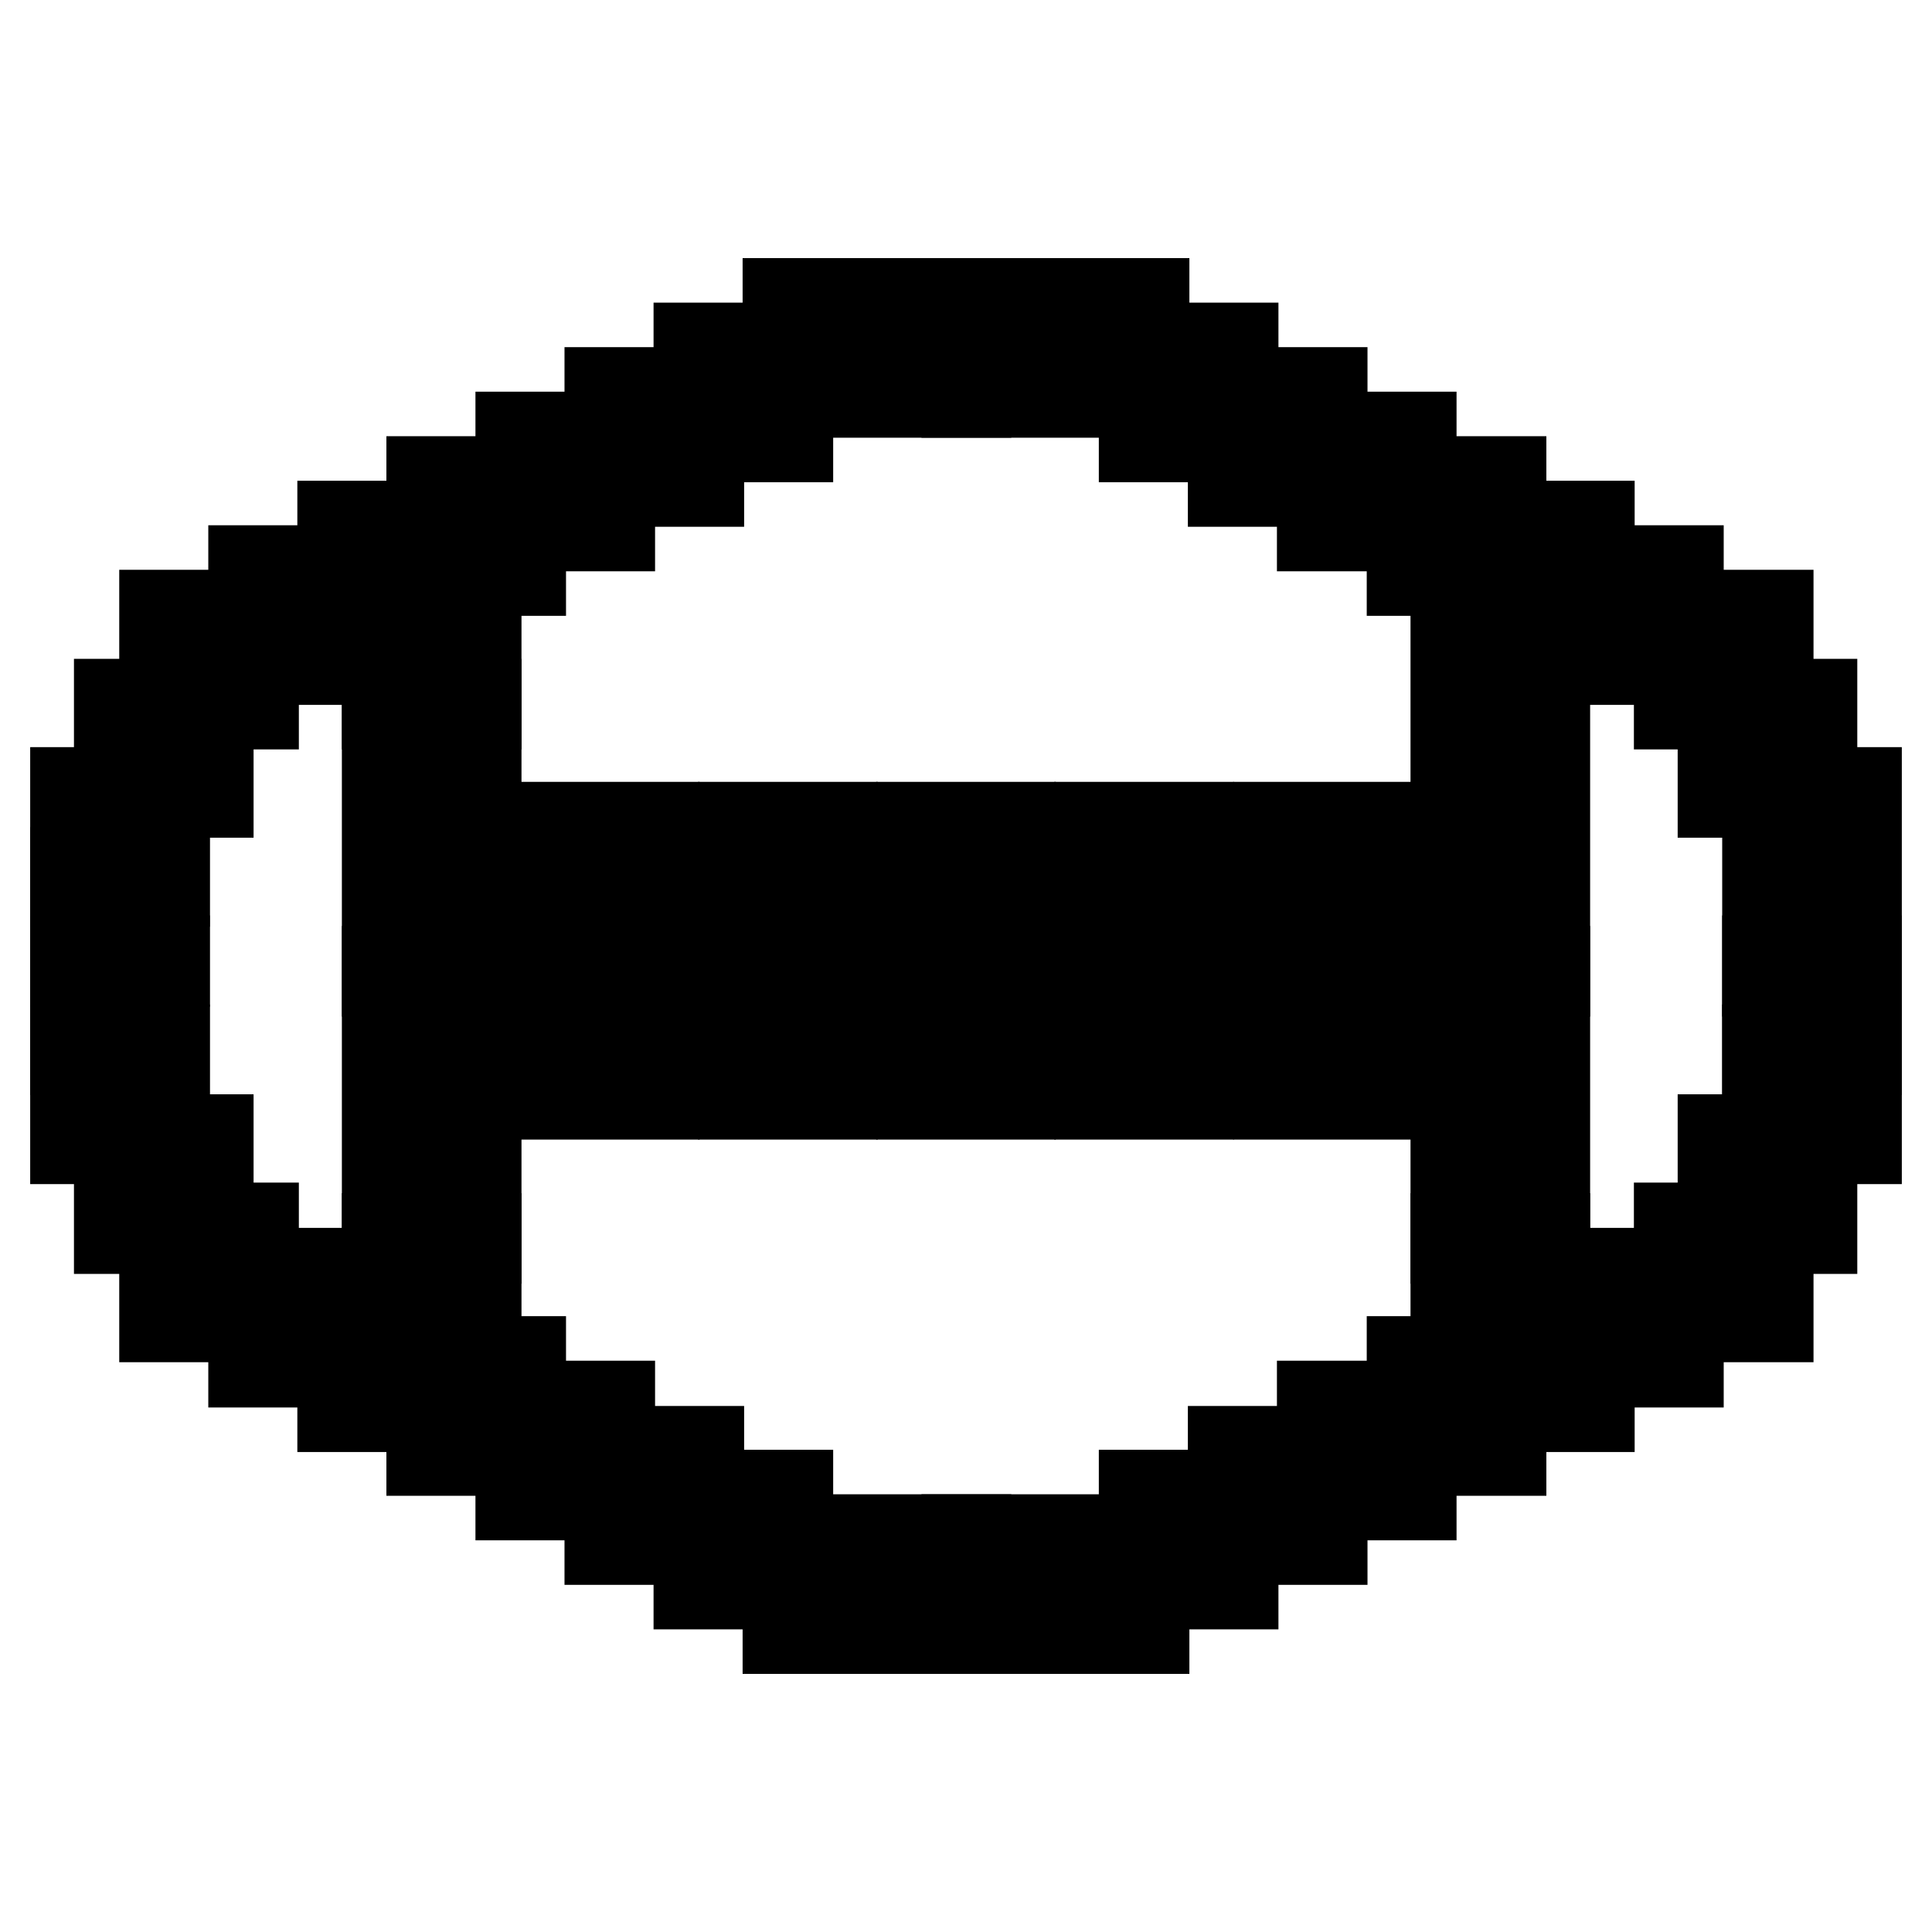
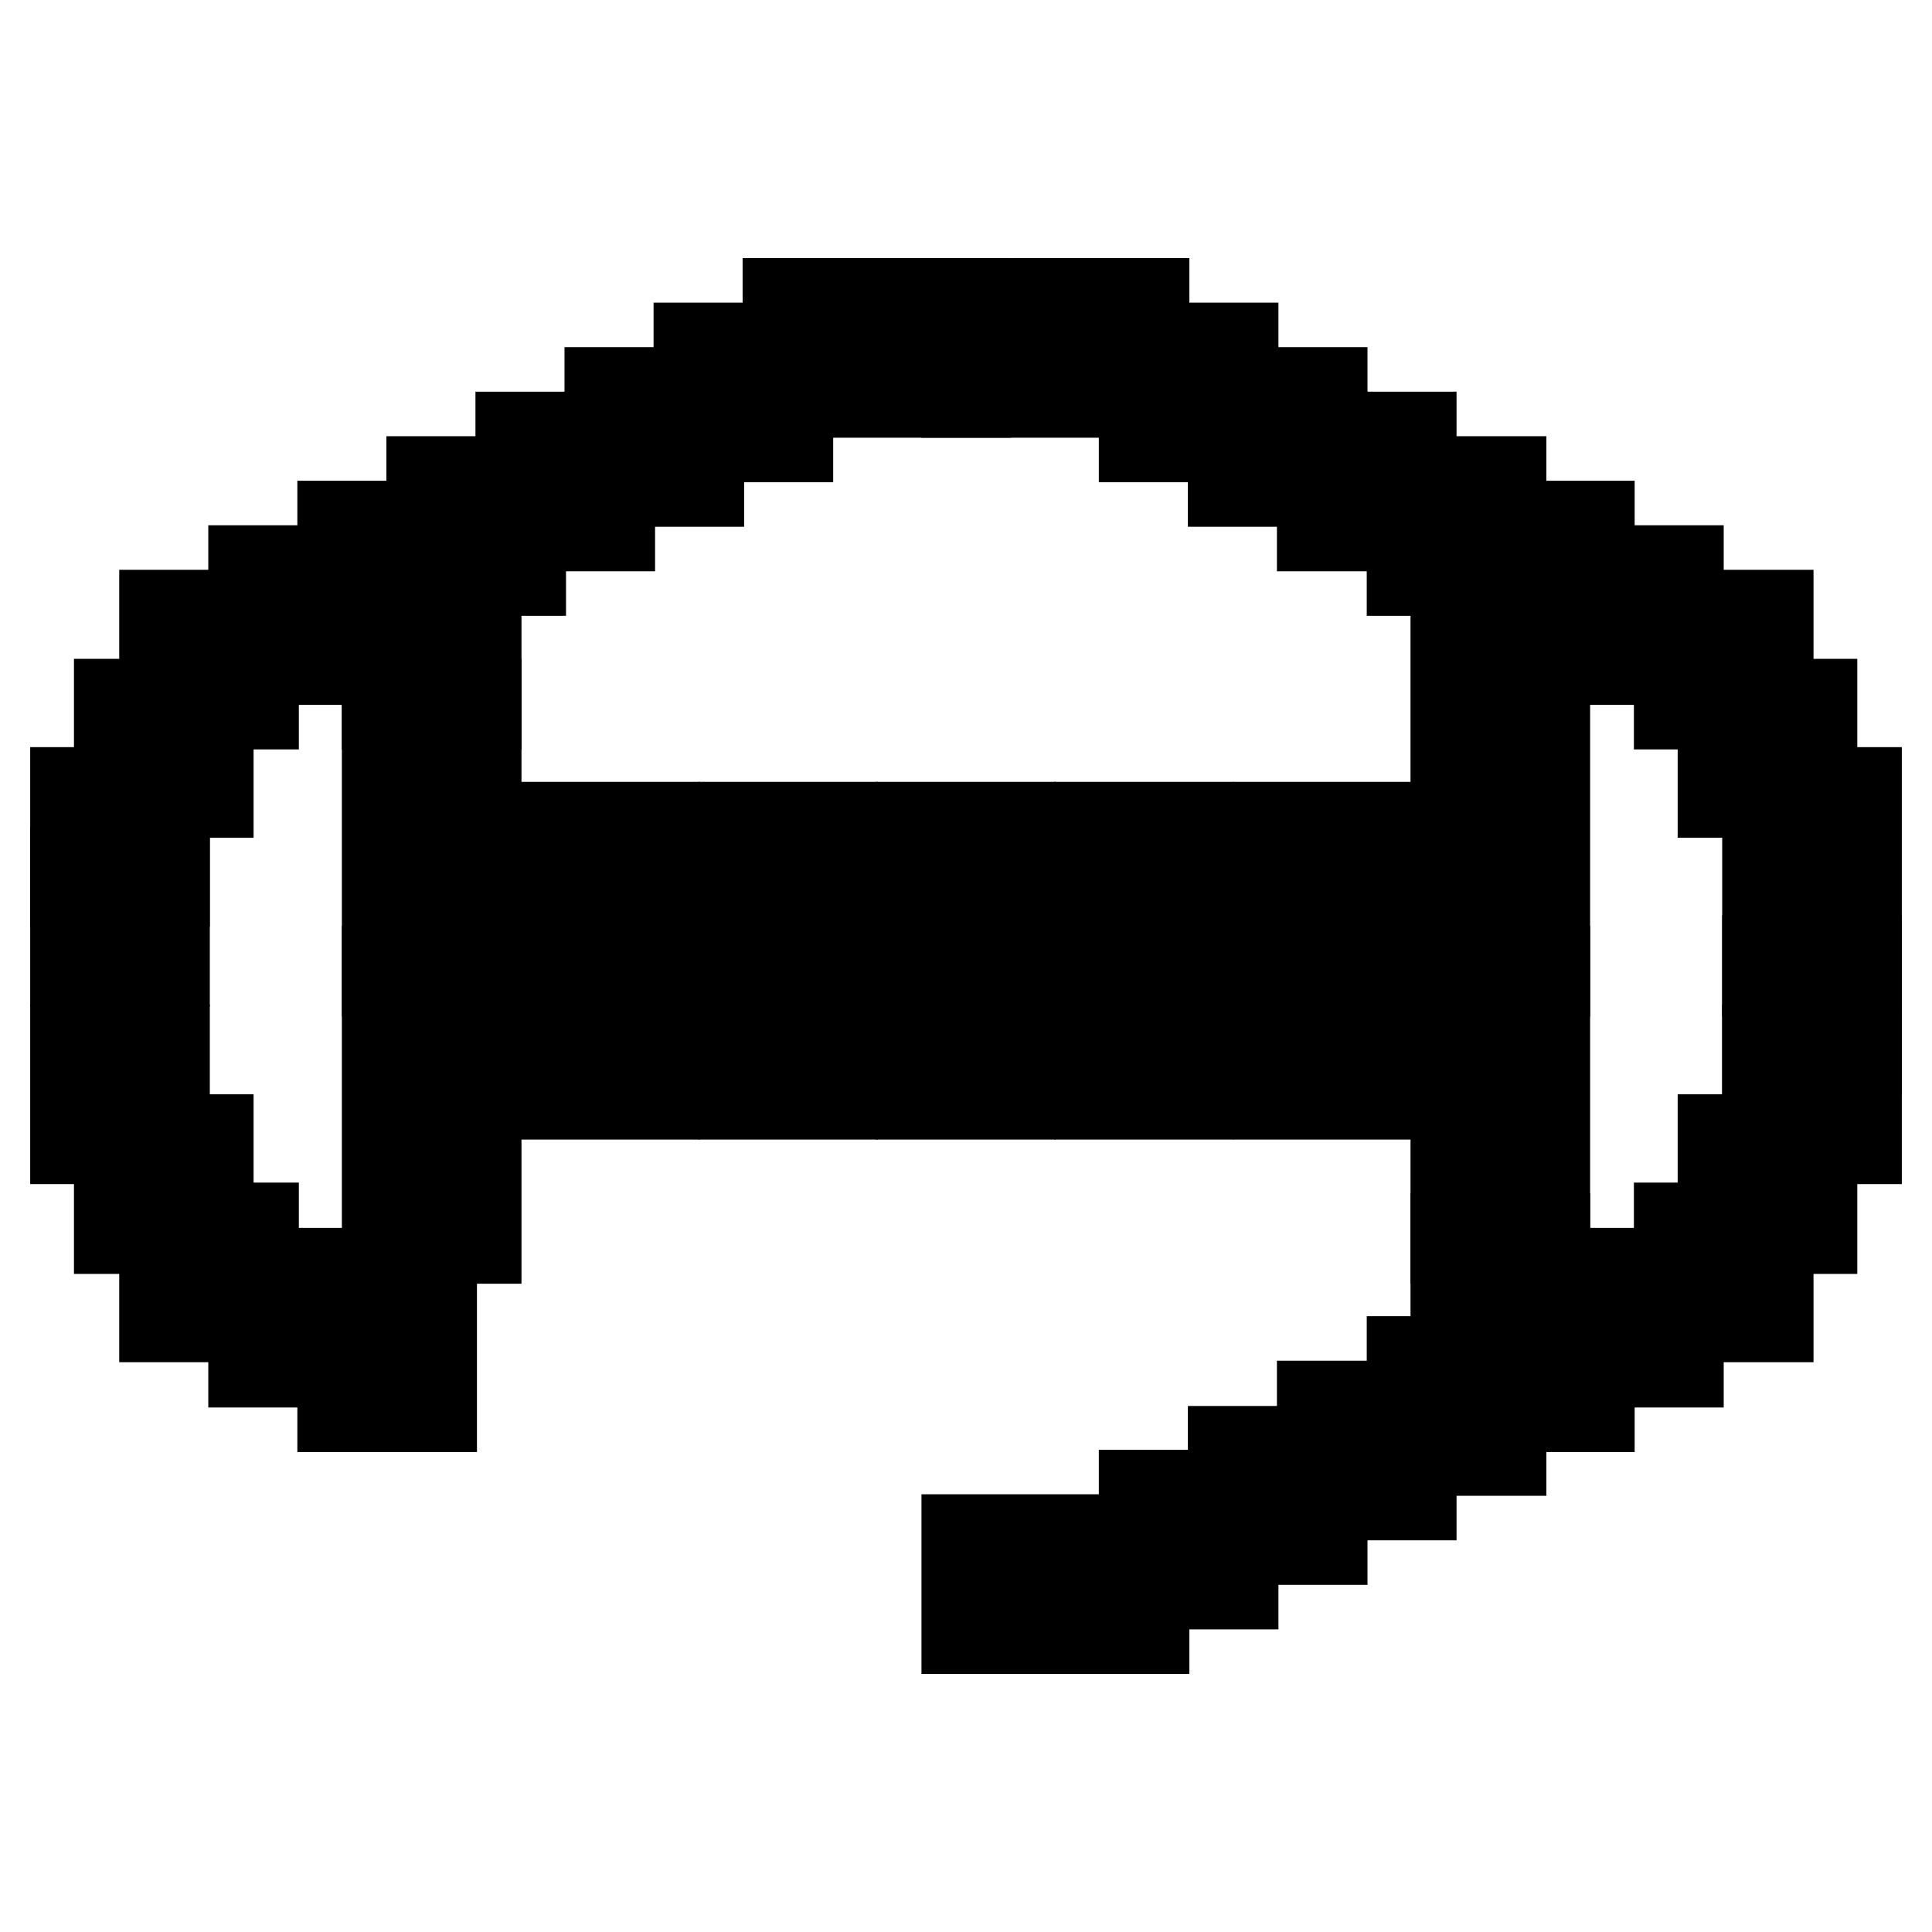
<svg xmlns="http://www.w3.org/2000/svg" version="1.1" x="0px" y="0px" viewBox="0 0 256 256" enable-background="new 0 0 256 256" xml:space="preserve">
  <g>
    <path stroke-width="12" fill-opacity="0" stroke="#000000" d="M10,115.6h11.8v11.8H10V115.6z M128.1,204h11.8v11.8h-11.8V204z M139.8,204h11.8v11.8h-11.8V204z" />
    <path stroke-width="12" fill-opacity="0" stroke="#000000" d="M151.6,198.1h11.8v11.8h-11.8V198.1z M163.4,192.3h11.8V204h-11.8V192.3z M175.2,186.3H187v11.8h-11.8 V186.3z M187.1,180.4h11.8v11.8h-11.8V180.4z" />
    <path stroke-width="12" fill-opacity="0" stroke="#000000" d="M198.8,174.6h11.8v11.8h-11.8V174.6z M210.6,168.7h11.8v11.8h-11.8V168.7z M222.5,162.7h11.8v11.8h-11.8 V162.7z M228.3,151h11.8v11.8h-11.8V151z M234.2,139.1H246v11.8h-11.8V139.1z" />
    <path stroke-width="12" fill-opacity="0" stroke="#000000" d="M234.2,127.3H246v11.8h-11.8V127.3z M128.1,40.2h11.8V52h-11.8V40.2z M139.8,40.2h11.8V52h-11.8V40.2z" />
    <path stroke-width="12" fill-opacity="0" stroke="#000000" d="M151.6,46.1h11.8v11.8h-11.8V46.1z M163.4,52h11.8v11.8h-11.8V52z M175.2,57.9H187v11.8h-11.8V57.9z  M187.1,63.8h11.8v11.8h-11.8V63.8z" />
    <path stroke-width="12" fill-opacity="0" stroke="#000000" d="M198.8,69.7h11.8v11.8h-11.8V69.7z M192.9,81.5h11.8v11.8h-11.8V81.5z M192.9,93.3h11.8V105h-11.8V93.3z  M192.9,105h11.8v11.8h-11.8V105z M192.9,116.9h11.8v11.8h-11.8V116.9z" />
    <path stroke-width="12" fill-opacity="0" stroke="#000000" d="M192.9,128.7h11.8v11.8h-11.8V128.7z M192.9,140.5h11.8v11.8h-11.8V140.5z M192.9,152.3h11.8v11.8h-11.8 V152.3z" />
    <path stroke-width="12" fill-opacity="0" stroke="#000000" d="M192.9,164.1h11.8v11.8h-11.8V164.1z M210.6,75.6h11.8v11.8h-11.8V75.6z M222.5,81.5h11.8v11.8h-11.8V81.5z  M228.3,93.3h11.8V105h-11.8V93.3z M234.2,105H246v11.8h-11.8V105z M234.2,116.9H246v11.8h-11.8V116.9z M116.2,40.2h11.8V52h-11.8 V40.2z M104.4,40.2h11.8V52h-11.8V40.2z M92.6,46.1h11.8v11.8H92.6V46.1z M80.8,52h11.8v11.8H80.8V52z M69,57.9h11.8v11.8H69V57.9z  M57.2,63.8h11.8v11.8H57.2V63.8z M45.4,69.7h11.8v11.8H45.4V69.7z M33.6,75.6h11.8v11.8H33.6V75.6z M21.8,81.5h11.8v11.8H21.8 V81.5z M15.8,93.3h11.8V105H15.8V93.3z M10,105h11.8v11.8H10V105z M51.3,81.5h11.8v11.8H51.3V81.5z M74.9,109.6h11.8v11.8H74.9 V109.6z" />
    <path stroke-width="12" fill-opacity="0" stroke="#000000" d="M74.9,121.4h11.8v11.8H74.9V121.4z M86.7,121.4h11.8v11.8H86.7V121.4z M110.4,121.4h11.8v11.8h-11.8V121.4z  M133.9,121.4h11.8v11.8h-11.8V121.4z M157.5,121.4h11.8v11.8h-11.8V121.4z M74.9,133.3h11.8V145H74.9V133.3z M98.5,109.6h11.8 v11.8H98.5V109.6z" />
    <path stroke-width="12" fill-opacity="0" stroke="#000000" d="M98.5,121.4h11.8v11.8H98.5V121.4z M98.5,133.3h11.8V145H98.5V133.3z M122.1,109.6h11.8v11.8h-11.8V109.6z" />
    <path stroke-width="12" fill-opacity="0" stroke="#000000" d="M122.1,121.4h11.8v11.8h-11.8V121.4z M122.1,133.3h11.8V145h-11.8V133.3z M145.7,109.6h11.8v11.8h-11.8 V109.6z" />
-     <path stroke-width="12" fill-opacity="0" stroke="#000000" d="M145.7,121.4h11.8v11.8h-11.8V121.4z M145.7,133.3h11.8V145h-11.8V133.3z M169.4,109.6h11.8v11.8h-11.8 V109.6z" />
+     <path stroke-width="12" fill-opacity="0" stroke="#000000" d="M145.7,121.4h11.8v11.8h-11.8z M145.7,133.3h11.8V145h-11.8V133.3z M169.4,109.6h11.8v11.8h-11.8 V109.6z" />
    <path stroke-width="12" fill-opacity="0" stroke="#000000" d="M169.4,121.4h11.8v11.8h-11.8V121.4z M169.4,133.3h11.8V145h-11.8V133.3z M51.3,93.3h11.8V105H51.3V93.3z  M51.3,105h11.8v11.8H51.3V105z M51.3,116.9h11.8v11.8H51.3V116.9z" />
    <path stroke-width="12" fill-opacity="0" stroke="#000000" d="M51.3,128.7h11.8v11.8H51.3V128.7z M51.3,140.5h11.8v11.8H51.3V140.5z M51.3,152.3h11.8v11.8H51.3V152.3z" />
-     <path stroke-width="12" fill-opacity="0" stroke="#000000" d="M51.3,164.1h11.8v11.8H51.3V164.1z M10,127.3h11.8v11.8H10V127.3z M116.2,204h11.8v11.8h-11.8V204z  M104.4,204h11.8v11.8h-11.8V204z M92.6,198.1h11.8v11.8H92.6V198.1z M80.8,192.3h11.8V204H80.8V192.3z M69,186.3h11.8v11.8H69 V186.3z M57.2,180.4h11.8v11.8H57.2V180.4z" />
    <path stroke-width="12" fill-opacity="0" stroke="#000000" d="M45.4,174.6h11.8v11.8H45.4V174.6z M33.6,168.7h11.8v11.8H33.6V168.7z M21.8,162.7h11.8v11.8H21.8V162.7z  M15.8,151h11.8v11.8H15.8V151z M10,139.1h11.8v11.8H10V139.1z" />
  </g>
</svg>